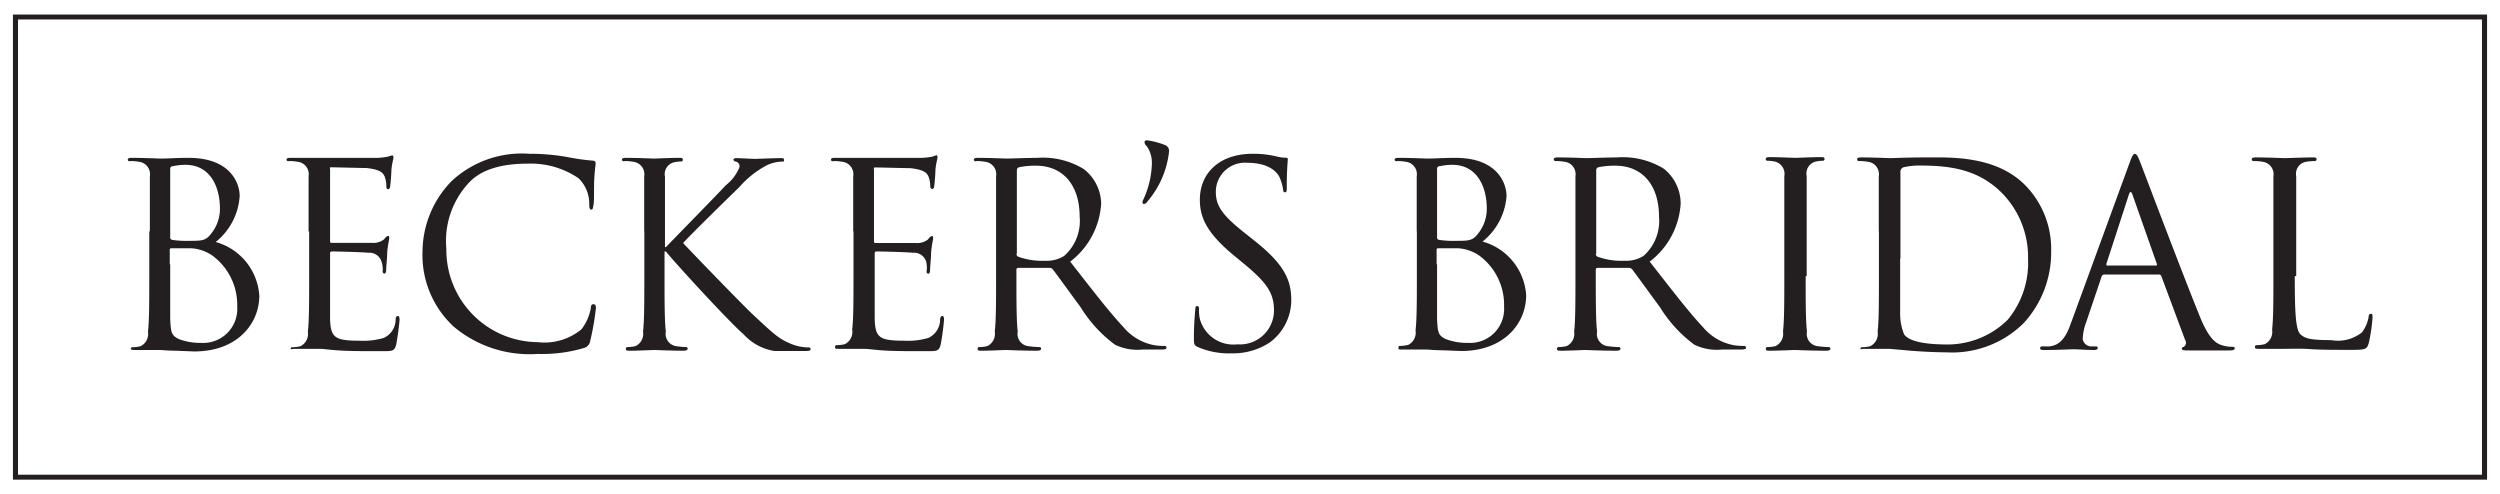
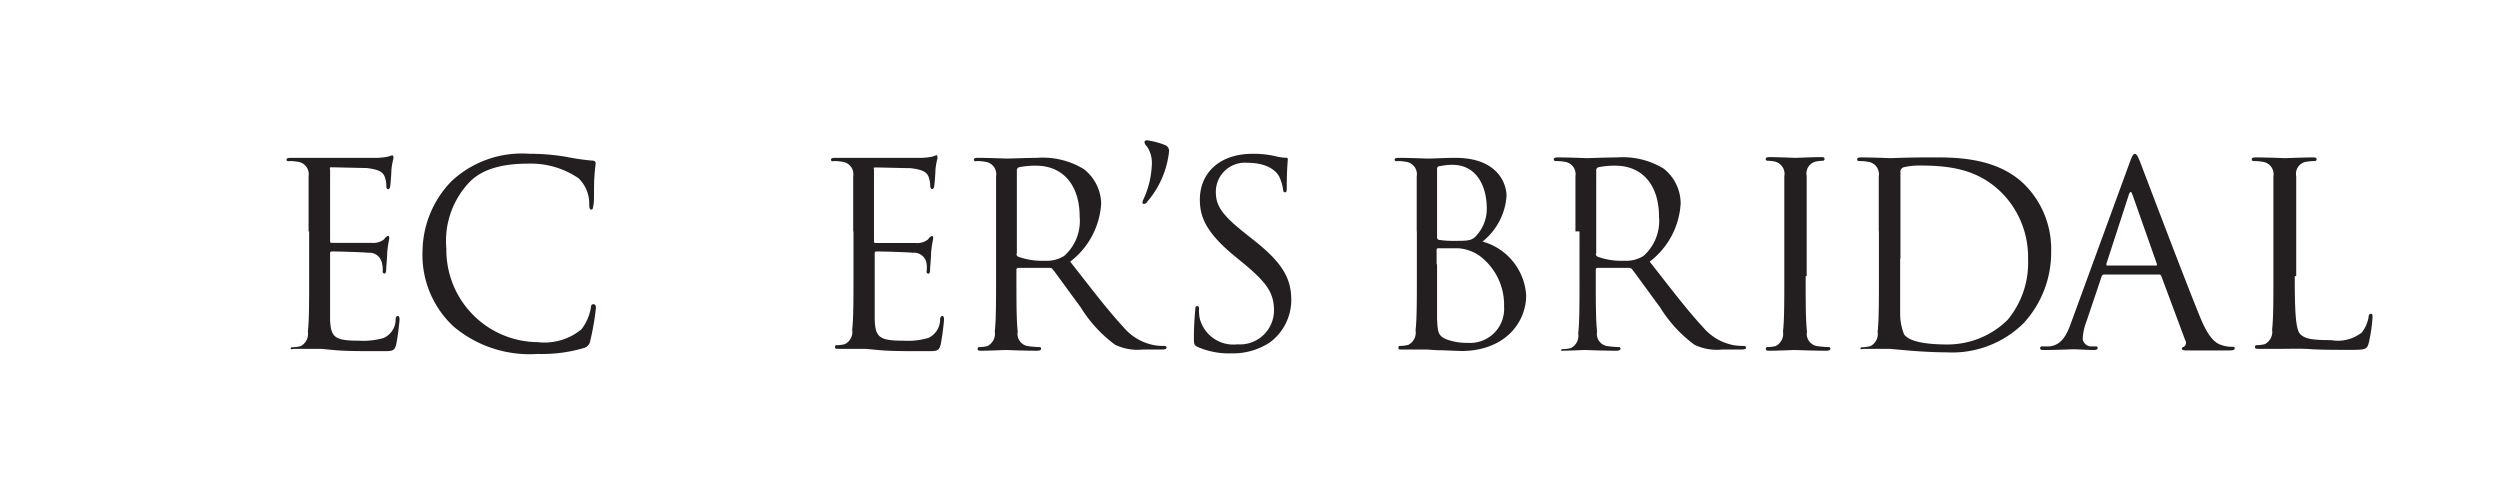
<svg xmlns="http://www.w3.org/2000/svg" id="Layer_1" width="172" height="34" viewBox="0 0 172 34">
  <defs>
    <style>.cls-1{fill:#231f20;}</style>
  </defs>
  <title>beckers-footer-logo</title>
-   <path class="cls-1" d="M10.31,15.92c0-2.74,0-3.23,0-3.79a0.86,0.86,0,0,0-.75-1,3.29,3.29,0,0,0-.6-0.05A0.12,0.12,0,0,1,8.79,11c0-.11.09-0.14,0.28-0.14,0.79,0,1.9.05,2,.05,0.42,0,1.11-.05,1.91-0.05,2.88,0,3.51,1.75,3.51,2.63a4.42,4.42,0,0,1-1.65,3.16,4.1,4.1,0,0,1,3,3.7c0,1.88-1.47,3.83-4.48,3.83l-1.26-.05c-0.51,0-1-.05-1.07-0.05l-0.7,0c-0.35,0-.75,0-1,0S9,24.06,9,24a0.11,0.11,0,0,1,.14-0.11,2.69,2.69,0,0,0,.53-0.07,0.94,0.94,0,0,0,.51-1c0.09-.74.09-2.12,0.09-3.81V15.92h0Zm1.4,0.39a0.17,0.17,0,0,0,.12.19,6.2,6.2,0,0,0,1.07.07c1,0,1.23,0,1.6-.46a2.71,2.71,0,0,0,.63-1.77c0-1.46-.65-3-2.37-3a3.91,3.91,0,0,0-.84.09c-0.16,0-.21.09-0.21,0.19v4.7Zm0,1.86c0,1.35,0,3.53,0,3.79,0.05,0.86.05,1.11,0.6,1.37a4.13,4.13,0,0,0,1.54.26,2.34,2.34,0,0,0,2.47-2.49,4.21,4.21,0,0,0-1.7-3.51,2.9,2.9,0,0,0-1.46-.51c-0.23,0-1.11,0-1.37,0a0.1,0.1,0,0,0-.11.12v1h0Z" />
  <path class="cls-1" d="M21.23,15.92c0-2.74,0-3.23,0-3.79a0.86,0.86,0,0,0-.75-1,3.29,3.29,0,0,0-.6-0.05A0.12,0.12,0,0,1,19.71,11c0-.11.09-0.14,0.28-0.14,0.4,0,.88,0,1.26,0l0.72,0c0.12,0,3.62,0,4,0a4.7,4.7,0,0,0,.75-0.09A1.37,1.37,0,0,1,27,10.69c0.05,0,.07.07,0.07,0.16s-0.09.33-.14,0.82c0,0.18-.05.95-0.09,1.16a0.2,0.2,0,0,1-.12.19c-0.11,0-.14-0.09-0.14-0.23a1.88,1.88,0,0,0-.11-0.63c-0.12-.28-0.3-0.49-1.25-0.6-0.3,0-2.21-.05-2.4-0.05s-0.11.05-.11,0.18v4.84c0,0.12,0,.18.11,0.18s2.39,0,2.79,0a1.18,1.18,0,0,0,.82-0.25,0.54,0.54,0,0,1,.26-0.23c0.05,0,.09,0,0.09.14s-0.09.4-.14,1c0,0.35-.07,1-0.07,1.12s0,0.33-.12.33a0.13,0.13,0,0,1-.12-0.16A1.8,1.8,0,0,0,26.25,18a0.87,0.87,0,0,0-.91-0.61c-0.47-.05-2.21-0.09-2.51-0.09a0.11,0.11,0,0,0-.12.12V19c0,0.6,0,2.63,0,3,0.05,1.21.32,1.44,2,1.44a5,5,0,0,0,1.69-.19A1.4,1.4,0,0,0,27.22,22c0-.19.07-0.26,0.16-0.26s0.11,0.14.11,0.26a17.14,17.14,0,0,1-.23,1.7c-0.12.46-.26,0.46-0.95,0.46-1.32,0-2.28,0-3-.05S22.23,24,22,24l-0.7,0c-0.35,0-.75,0-1,0S20,24.07,20,24a0.11,0.11,0,0,1,.14-0.11,2.69,2.69,0,0,0,.53-0.07,0.94,0.94,0,0,0,.51-1c0.09-.74.09-2.12,0.09-3.81V15.92h0Z" />
  <path class="cls-1" d="M31.19,22.45a6.72,6.72,0,0,1-2.12-5.2,7,7,0,0,1,2-4.79,7.09,7.09,0,0,1,5.35-1.88,15,15,0,0,1,2.54.21,15.23,15.23,0,0,0,1.79.26c0.19,0,.23.09,0.23,0.19s-0.05.35-.09,1,0,1.54-.05,1.81-0.05.37-.16,0.37-0.14-.12-0.14-0.37a2.43,2.43,0,0,0-.74-1.79,5.84,5.84,0,0,0-3.51-1c-2.33,0-3.42.68-4,1.28a5.87,5.87,0,0,0-1.58,4.58A6.34,6.34,0,0,0,37,23.54,4,4,0,0,0,40,22.66a3.34,3.34,0,0,0,.65-1.47c0-.19.07-0.26,0.18-0.26S41,21,41,21.19a18.16,18.16,0,0,1-.39,2.25,0.6,0.6,0,0,1-.46.51,10.16,10.16,0,0,1-3.16.4A8.1,8.1,0,0,1,31.19,22.45Z" />
-   <path class="cls-1" d="M44.32,15.92c0-2.74,0-3.23,0-3.79a0.86,0.86,0,0,0-.75-1,3.29,3.29,0,0,0-.6-0.05A0.12,0.12,0,0,1,42.79,11c0-.11.09-0.14,0.28-0.14,0.79,0,1.83.05,1.93,0.05s1.18-.05,1.7-0.05c0.19,0,.28,0,0.28.14a0.12,0.12,0,0,1-.14.11,2.61,2.61,0,0,0-.44.05,0.84,0.84,0,0,0-.65,1c0,0.56,0,1.05,0,3.79V17h0.07c0.3-.33,3.48-3.56,4.11-4.25a3,3,0,0,0,.95-1.26,0.35,0.35,0,0,0-.23-0.37A0.19,0.19,0,0,1,50.46,11c0-.09.09-0.12,0.21-0.12,0.35,0,.9.05,1.32,0.05,0.09,0,1.25-.05,1.69-0.05,0.19,0,.26,0,0.26.12s0,0.12-.18.12a2.6,2.6,0,0,0-1,.25,6.52,6.52,0,0,0-1.9,1.51c-0.44.42-3.49,3.4-3.86,3.84,0.46,0.51,4.11,4.28,4.83,4.95,1.47,1.37,1.77,1.65,2.62,2a3.23,3.23,0,0,0,1.09.23c0.12,0,.23,0,0.23.11s-0.09.14-.39,0.14H54.5c-0.49,0-.82,0-1.21,0A3.63,3.63,0,0,1,51.16,23c-0.79-.65-4.51-4.67-5.35-5.7H45.72V19c0,1.68,0,3.07.09,3.81a0.85,0.85,0,0,0,.68,1,6,6,0,0,0,.68.07,0.11,0.11,0,0,1,.14.11c0,0.09-.09.14-0.28,0.14-0.86,0-1.88-.05-2-0.05s-1.16.05-1.69,0.05c-0.19,0-.28,0-0.28-0.14a0.11,0.11,0,0,1,.14-0.11,2.69,2.69,0,0,0,.53-0.07,0.94,0.94,0,0,0,.51-1c0.09-.74.09-2.12,0.09-3.81V15.92h0Z" />
  <path class="cls-1" d="M58.7,15.92c0-2.74,0-3.23,0-3.79a0.86,0.86,0,0,0-.75-1,3.29,3.29,0,0,0-.6-0.05A0.12,0.12,0,0,1,57.17,11c0-.11.09-0.14,0.28-0.14,0.4,0,.88,0,1.26,0l0.72,0c0.12,0,3.62,0,4,0a4.7,4.7,0,0,0,.75-0.09,1.37,1.37,0,0,1,.25-0.09c0.05,0,.07.07,0.07,0.16s-0.09.33-.14,0.82c0,0.18-.05.95-0.09,1.16a0.2,0.2,0,0,1-.12.19C64.07,13,64,12.94,64,12.8a1.88,1.88,0,0,0-.11-0.63c-0.12-.28-0.3-0.49-1.25-0.6-0.3,0-2.21-.05-2.4-0.05s-0.11.05-.11,0.18v4.84c0,0.12,0,.18.11,0.18s2.39,0,2.79,0a1.18,1.18,0,0,0,.82-0.25,0.54,0.54,0,0,1,.26-0.23c0.05,0,.09,0,0.09.14s-0.09.4-.14,1c0,0.35-.07,1-0.07,1.12s0,0.33-.12.33a0.13,0.13,0,0,1-.12-0.16A1.8,1.8,0,0,0,63.72,18a0.87,0.87,0,0,0-.91-0.61c-0.47-.05-2.21-0.09-2.51-0.09a0.11,0.11,0,0,0-.12.12V19c0,0.6,0,2.63,0,3,0.05,1.21.32,1.44,2,1.44a5,5,0,0,0,1.69-.19A1.4,1.4,0,0,0,64.68,22c0-.19.07-0.26,0.16-0.26s0.11,0.14.11,0.26a17.14,17.14,0,0,1-.23,1.7c-0.12.46-.26,0.46-0.95,0.46-1.32,0-2.28,0-3-.05S59.7,24,59.43,24l-0.7,0c-0.35,0-.75,0-1,0s-0.28,0-.28-0.14a0.11,0.11,0,0,1,.14-0.11,2.69,2.69,0,0,0,.53-0.07,0.94,0.94,0,0,0,.51-1c0.09-.74.09-2.12,0.09-3.81V15.92h0Z" />
  <path class="cls-1" d="M68.53,15.92c0-2.74,0-3.23,0-3.79a0.86,0.86,0,0,0-.75-1,3.29,3.29,0,0,0-.6-0.05A0.12,0.12,0,0,1,67,11c0-.11.09-0.14,0.28-0.14,0.79,0,1.9.05,2,.05s1.53-.05,2.07-0.05a5.41,5.41,0,0,1,3.21.77A3.07,3.07,0,0,1,75.76,14,5.42,5.42,0,0,1,73.63,18c1.44,1.84,2.63,3.4,3.65,4.49a3.63,3.63,0,0,0,2.14,1.26,4.22,4.22,0,0,0,.68.05,0.14,0.14,0,0,1,.16.11c0,0.11-.11.14-0.42,0.14H78.6a3.57,3.57,0,0,1-1.88-.33,9.16,9.16,0,0,1-2.37-2.58c-0.74-1-1.56-2.14-1.91-2.6a0.28,0.28,0,0,0-.23-0.11l-2.16,0a0.12,0.12,0,0,0-.12.14V19c0,1.68,0,3.07.09,3.81a0.85,0.85,0,0,0,.68,1,7.68,7.68,0,0,0,.79.07,0.11,0.11,0,0,1,.14.11c0,0.09-.09.14-0.28,0.14-1,0-2.07-.05-2.16-0.05s-1.12.05-1.65,0.05c-0.19,0-.28,0-0.28-0.14a0.11,0.11,0,0,1,.14-0.11,2.69,2.69,0,0,0,.53-0.07,0.94,0.94,0,0,0,.51-1c0.09-.74.09-2.12,0.09-3.81V15.92h0Zm1.4,1.53a0.23,0.23,0,0,0,.12.21,4.84,4.84,0,0,0,1.84.28,2.27,2.27,0,0,0,1.32-.33,3.2,3.2,0,0,0,1.07-2.7c0-2.19-1.16-3.51-3-3.51a5.28,5.28,0,0,0-1.18.11,0.21,0.21,0,0,0-.14.21v5.74h0Z" />
  <path class="cls-1" d="M78.9,10.06a0.4,0.4,0,0,1-.16-0.3,0.16,0.16,0,0,1,.16-0.11,5.27,5.27,0,0,1,1.23.32,0.43,0.43,0,0,1,.3.46,6.32,6.32,0,0,1-1.51,3.46,0.26,0.26,0,0,1-.23.14,0.09,0.09,0,0,1-.09-0.09,0.6,0.6,0,0,1,.07-0.23,6.22,6.22,0,0,0,.58-2.51A2,2,0,0,0,78.9,10.06Z" />
  <path class="cls-1" d="M82.4,23.87c-0.25-.12-0.26-0.19-0.26-0.67,0-.88.07-1.58,0.09-1.86s0.05-.28.14-0.28,0.12,0.05.12,0.19a3.1,3.1,0,0,0,.05.65,2.39,2.39,0,0,0,2.6,1.79,2.34,2.34,0,0,0,2.51-2.33c0-1.21-.51-1.91-2-3.16l-0.79-.65C83,16,82.55,14.94,82.55,13.74c0-1.88,1.4-3.16,3.63-3.16a6.8,6.8,0,0,1,1.63.18,2.86,2.86,0,0,0,.61.09c0.14,0,.18,0,0.18.12s-0.07.67-.07,1.86c0,0.28,0,.4-0.12.4s-0.12-.09-0.14-0.23A3.07,3.07,0,0,0,88,12.13c-0.11-.19-0.58-0.93-2.19-0.93a2,2,0,0,0-2.16,2c0,1,.46,1.63,2.14,2.95l0.49,0.39c2.07,1.63,2.56,2.72,2.56,4.12a3.64,3.64,0,0,1-1.49,2.91,4.62,4.62,0,0,1-2.65.74A5.32,5.32,0,0,1,82.4,23.87Z" />
  <path class="cls-1" d="M97.47,15.92c0-2.74,0-3.23,0-3.79a0.86,0.86,0,0,0-.75-1,3.29,3.29,0,0,0-.6-0.05A0.12,0.12,0,0,1,95.95,11c0-.11.09-0.14,0.28-0.14,0.79,0,1.9.05,2,.05,0.42,0,1.11-.05,1.91-0.05,2.88,0,3.51,1.75,3.51,2.63A4.42,4.42,0,0,1,102,16.62a4.1,4.1,0,0,1,3,3.7c0,1.88-1.47,3.83-4.48,3.83l-1.26-.05c-0.51,0-1-.05-1.07-0.05l-0.7,0c-0.35,0-.75,0-1,0s-0.28,0-.28-0.14a0.11,0.11,0,0,1,.14-0.11,2.69,2.69,0,0,0,.53-0.07,0.94,0.94,0,0,0,.51-1c0.09-.74.09-2.12,0.09-3.81V15.92h0Zm1.4,0.39a0.17,0.17,0,0,0,.12.19,6.2,6.2,0,0,0,1.07.07c1,0,1.23,0,1.6-.46a2.71,2.71,0,0,0,.63-1.77c0-1.46-.65-3-2.37-3a3.92,3.92,0,0,0-.84.09c-0.16,0-.21.09-0.21,0.19v4.7h0Zm0,1.86c0,1.35,0,3.53,0,3.79,0.05,0.86.05,1.11,0.6,1.37a4.13,4.13,0,0,0,1.54.26,2.34,2.34,0,0,0,2.47-2.49,4.21,4.21,0,0,0-1.7-3.51,2.9,2.9,0,0,0-1.46-.51c-0.23,0-1.11,0-1.37,0a0.1,0.1,0,0,0-.11.12v1h0Z" />
-   <path class="cls-1" d="M108.39,15.92c0-2.74,0-3.23,0-3.79a0.86,0.86,0,0,0-.75-1,3.29,3.29,0,0,0-.6-0.05,0.12,0.12,0,0,1-.14-0.11c0-.11.09-0.14,0.28-0.14,0.79,0,1.9.05,2,.05s1.53-.05,2.07-0.05a5.41,5.41,0,0,1,3.21.77A3.07,3.07,0,0,1,115.63,14,5.42,5.42,0,0,1,113.5,18c1.44,1.84,2.63,3.4,3.65,4.49a3.63,3.63,0,0,0,2.14,1.26,4.22,4.22,0,0,0,.68.05,0.14,0.14,0,0,1,.16.11c0,0.11-.11.14-0.42,0.14h-1.25a3.57,3.57,0,0,1-1.88-.33,9.15,9.15,0,0,1-2.37-2.58c-0.74-1-1.56-2.14-1.91-2.6a0.28,0.28,0,0,0-.23-0.11l-2.16,0a0.12,0.12,0,0,0-.12.14V19c0,1.68,0,3.07.09,3.81a0.85,0.85,0,0,0,.68,1,7.68,7.68,0,0,0,.79.07,0.11,0.11,0,0,1,.14.11c0,0.09-.09.14-0.28,0.14-1,0-2.07-.05-2.16-0.05s-1.12.05-1.65,0.05c-0.19,0-.28,0-0.28-0.14a0.11,0.11,0,0,1,.14-0.11,2.69,2.69,0,0,0,.53-0.07,0.94,0.94,0,0,0,.51-1c0.09-.74.09-2.12,0.09-3.81V15.92h0Zm1.4,1.53a0.23,0.23,0,0,0,.12.21,4.84,4.84,0,0,0,1.84.28,2.27,2.27,0,0,0,1.32-.33,3.21,3.21,0,0,0,1.07-2.7c0-2.19-1.16-3.51-3-3.51a5.28,5.28,0,0,0-1.18.11,0.21,0.21,0,0,0-.14.21v5.74h0Z" />
+   <path class="cls-1" d="M108.39,15.92c0-2.74,0-3.23,0-3.79a0.86,0.86,0,0,0-.75-1,3.29,3.29,0,0,0-.6-0.05,0.12,0.12,0,0,1-.14-0.11c0-.11.09-0.14,0.28-0.14,0.79,0,1.9.05,2,.05s1.53-.05,2.07-0.05a5.41,5.41,0,0,1,3.21.77A3.07,3.07,0,0,1,115.63,14,5.42,5.42,0,0,1,113.5,18c1.44,1.84,2.63,3.4,3.65,4.49a3.63,3.63,0,0,0,2.14,1.26,4.22,4.22,0,0,0,.68.05,0.14,0.14,0,0,1,.16.11c0,0.11-.11.14-0.42,0.14h-1.25a3.57,3.57,0,0,1-1.88-.33,9.15,9.15,0,0,1-2.37-2.58c-0.74-1-1.56-2.14-1.91-2.6a0.28,0.28,0,0,0-.23-0.11l-2.16,0a0.12,0.12,0,0,0-.12.14V19c0,1.68,0,3.07.09,3.81a0.85,0.85,0,0,0,.68,1,7.68,7.68,0,0,0,.79.07,0.11,0.11,0,0,1,.14.11c0,0.09-.09.14-0.28,0.14-1,0-2.07-.05-2.16-0.05s-1.12.05-1.65,0.05a0.11,0.11,0,0,1,.14-0.11,2.69,2.69,0,0,0,.53-0.07,0.94,0.94,0,0,0,.51-1c0.09-.74.09-2.12,0.09-3.81V15.92h0Zm1.4,1.53a0.23,0.23,0,0,0,.12.21,4.84,4.84,0,0,0,1.84.28,2.27,2.27,0,0,0,1.32-.33,3.21,3.21,0,0,0,1.07-2.7c0-2.19-1.16-3.51-3-3.51a5.28,5.28,0,0,0-1.18.11,0.21,0.21,0,0,0-.14.21v5.74h0Z" />
  <path class="cls-1" d="M124.23,19c0,1.68,0,3.07.09,3.81a0.85,0.85,0,0,0,.68,1,7.68,7.68,0,0,0,.79.07,0.11,0.11,0,0,1,.14.11c0,0.09-.09.14-0.28,0.14-1,0-2.07-.05-2.16-0.05s-1.19.05-1.72,0.05c-0.19,0-.28,0-0.28-0.14a0.11,0.11,0,0,1,.14-0.11,2.69,2.69,0,0,0,.53-0.07,0.94,0.94,0,0,0,.51-1c0.09-.74.09-2.12,0.09-3.81V15.92c0-2.74,0-3.23,0-3.79a0.87,0.87,0,0,0-.6-1,2.31,2.31,0,0,0-.54-0.07,0.12,0.12,0,0,1-.14-0.11c0-.11.09-0.14,0.28-0.14,0.58,0,1.68.05,1.77,0.05s1.19-.05,1.72-0.05c0.19,0,.28,0,0.28.14a0.12,0.12,0,0,1-.14.11,2.62,2.62,0,0,0-.44.05,0.84,0.84,0,0,0-.65,1c0,0.56,0,1.05,0,3.79V19h0Z" />
  <path class="cls-1" d="M129.26,15.92c0-2.74,0-3.23,0-3.79a0.86,0.86,0,0,0-.75-1,3.29,3.29,0,0,0-.6-0.05,0.12,0.12,0,0,1-.14-0.11c0-.11.09-0.14,0.28-0.14,0.79,0,1.9.05,2,.05s1.32-.05,2.37-0.05c1.74,0,4.95-.16,7,2a6.27,6.27,0,0,1,1.7,4.46,7.18,7.18,0,0,1-1.9,4.95,7,7,0,0,1-5.32,2c-0.75,0-1.68-.05-2.44-0.11L130,24l-0.7,0c-0.35,0-.75,0-1,0S128,24.06,128,24a0.11,0.11,0,0,1,.14-0.11,2.69,2.69,0,0,0,.53-0.07,0.94,0.94,0,0,0,.51-1c0.09-.74.09-2.12,0.09-3.81V15.92h0Zm1.47,1.9c0,1.86,0,3.48,0,3.81A3.82,3.82,0,0,0,131,23c0.23,0.33.91,0.7,3,.7A5.89,5.89,0,0,0,138.13,22a6.14,6.14,0,0,0,1.4-4.19,6.28,6.28,0,0,0-1.69-4.42c-1.65-1.74-3.65-2-5.74-2a4.68,4.68,0,0,0-1.14.12,0.32,0.32,0,0,0-.21.35c0,0.6,0,2.39,0,3.74v2.18h0Z" />
  <path class="cls-1" d="M146.49,11.27c0.21-.58.28-0.68,0.39-0.68s0.18,0.09.39,0.63,3,7.92,4.09,10.58c0.63,1.56,1.14,1.84,1.51,1.95a2.27,2.27,0,0,0,.7.11c0.11,0,.18,0,0.18.11s-0.16.14-.35,0.14-1.54,0-2.76,0c-0.33,0-.53,0-0.53-0.12a0.13,0.13,0,0,1,.12-0.12,0.33,0.33,0,0,0,.11-0.47L148.7,19a0.15,0.15,0,0,0-.16-0.11h-3.77a0.18,0.18,0,0,0-.18.14l-1.05,3.11a3.71,3.71,0,0,0-.25,1.18,0.6,0.6,0,0,0,.67.51h0.18c0.12,0,.18,0,0.18.11s-0.11.14-.26,0.14c-0.42,0-1.18-.05-1.37-0.05s-1.16.05-2,.05c-0.23,0-.33,0-0.33-0.14a0.13,0.13,0,0,1,.16-0.11l0.51,0c0.81-.11,1.16-0.77,1.47-1.65Zm1.83,7c0.09,0,.09-0.05.07-0.12l-1.67-4.74q-0.13-.4-0.26,0l-1.54,4.74c0,0.09,0,.12.05,0.12h3.35Z" />
  <path class="cls-1" d="M157.88,19c0,2.58.07,3.7,0.39,4s0.74,0.4,2.11.4a2.66,2.66,0,0,0,2.12-.53,2.45,2.45,0,0,0,.46-1.05c0-.14.05-0.23,0.16-0.23s0.11,0.07.11,0.26a11.21,11.21,0,0,1-.26,1.75c-0.12.4-.18,0.47-1.11,0.47-1.26,0-2.18,0-2.91-.05S157.65,24,157.14,24l-0.72,0-1,0c-0.19,0-.28,0-0.28-0.14a0.11,0.11,0,0,1,.14-0.11,2.69,2.69,0,0,0,.53-0.07,0.94,0.94,0,0,0,.51-1c0.09-.74.09-2.12,0.09-3.81V15.92c0-2.74,0-3.23,0-3.79a0.86,0.86,0,0,0-.75-1,3.29,3.29,0,0,0-.6-0.05,0.12,0.12,0,0,1-.14-0.11c0-.11.09-0.14,0.28-0.14,0.79,0,1.9.05,2,.05s1.37-.05,1.9-0.05c0.19,0,.28,0,0.28.14a0.12,0.12,0,0,1-.14.11,4.14,4.14,0,0,0-.58.05,0.84,0.84,0,0,0-.68,1c0,0.56,0,1.05,0,3.79V19h0Z" />
-   <path class="cls-1" d="M170.76,1.34V32.66H1.24V1.34H170.76M171.11,1H0.89V33H171.11V1h0Z" />
</svg>